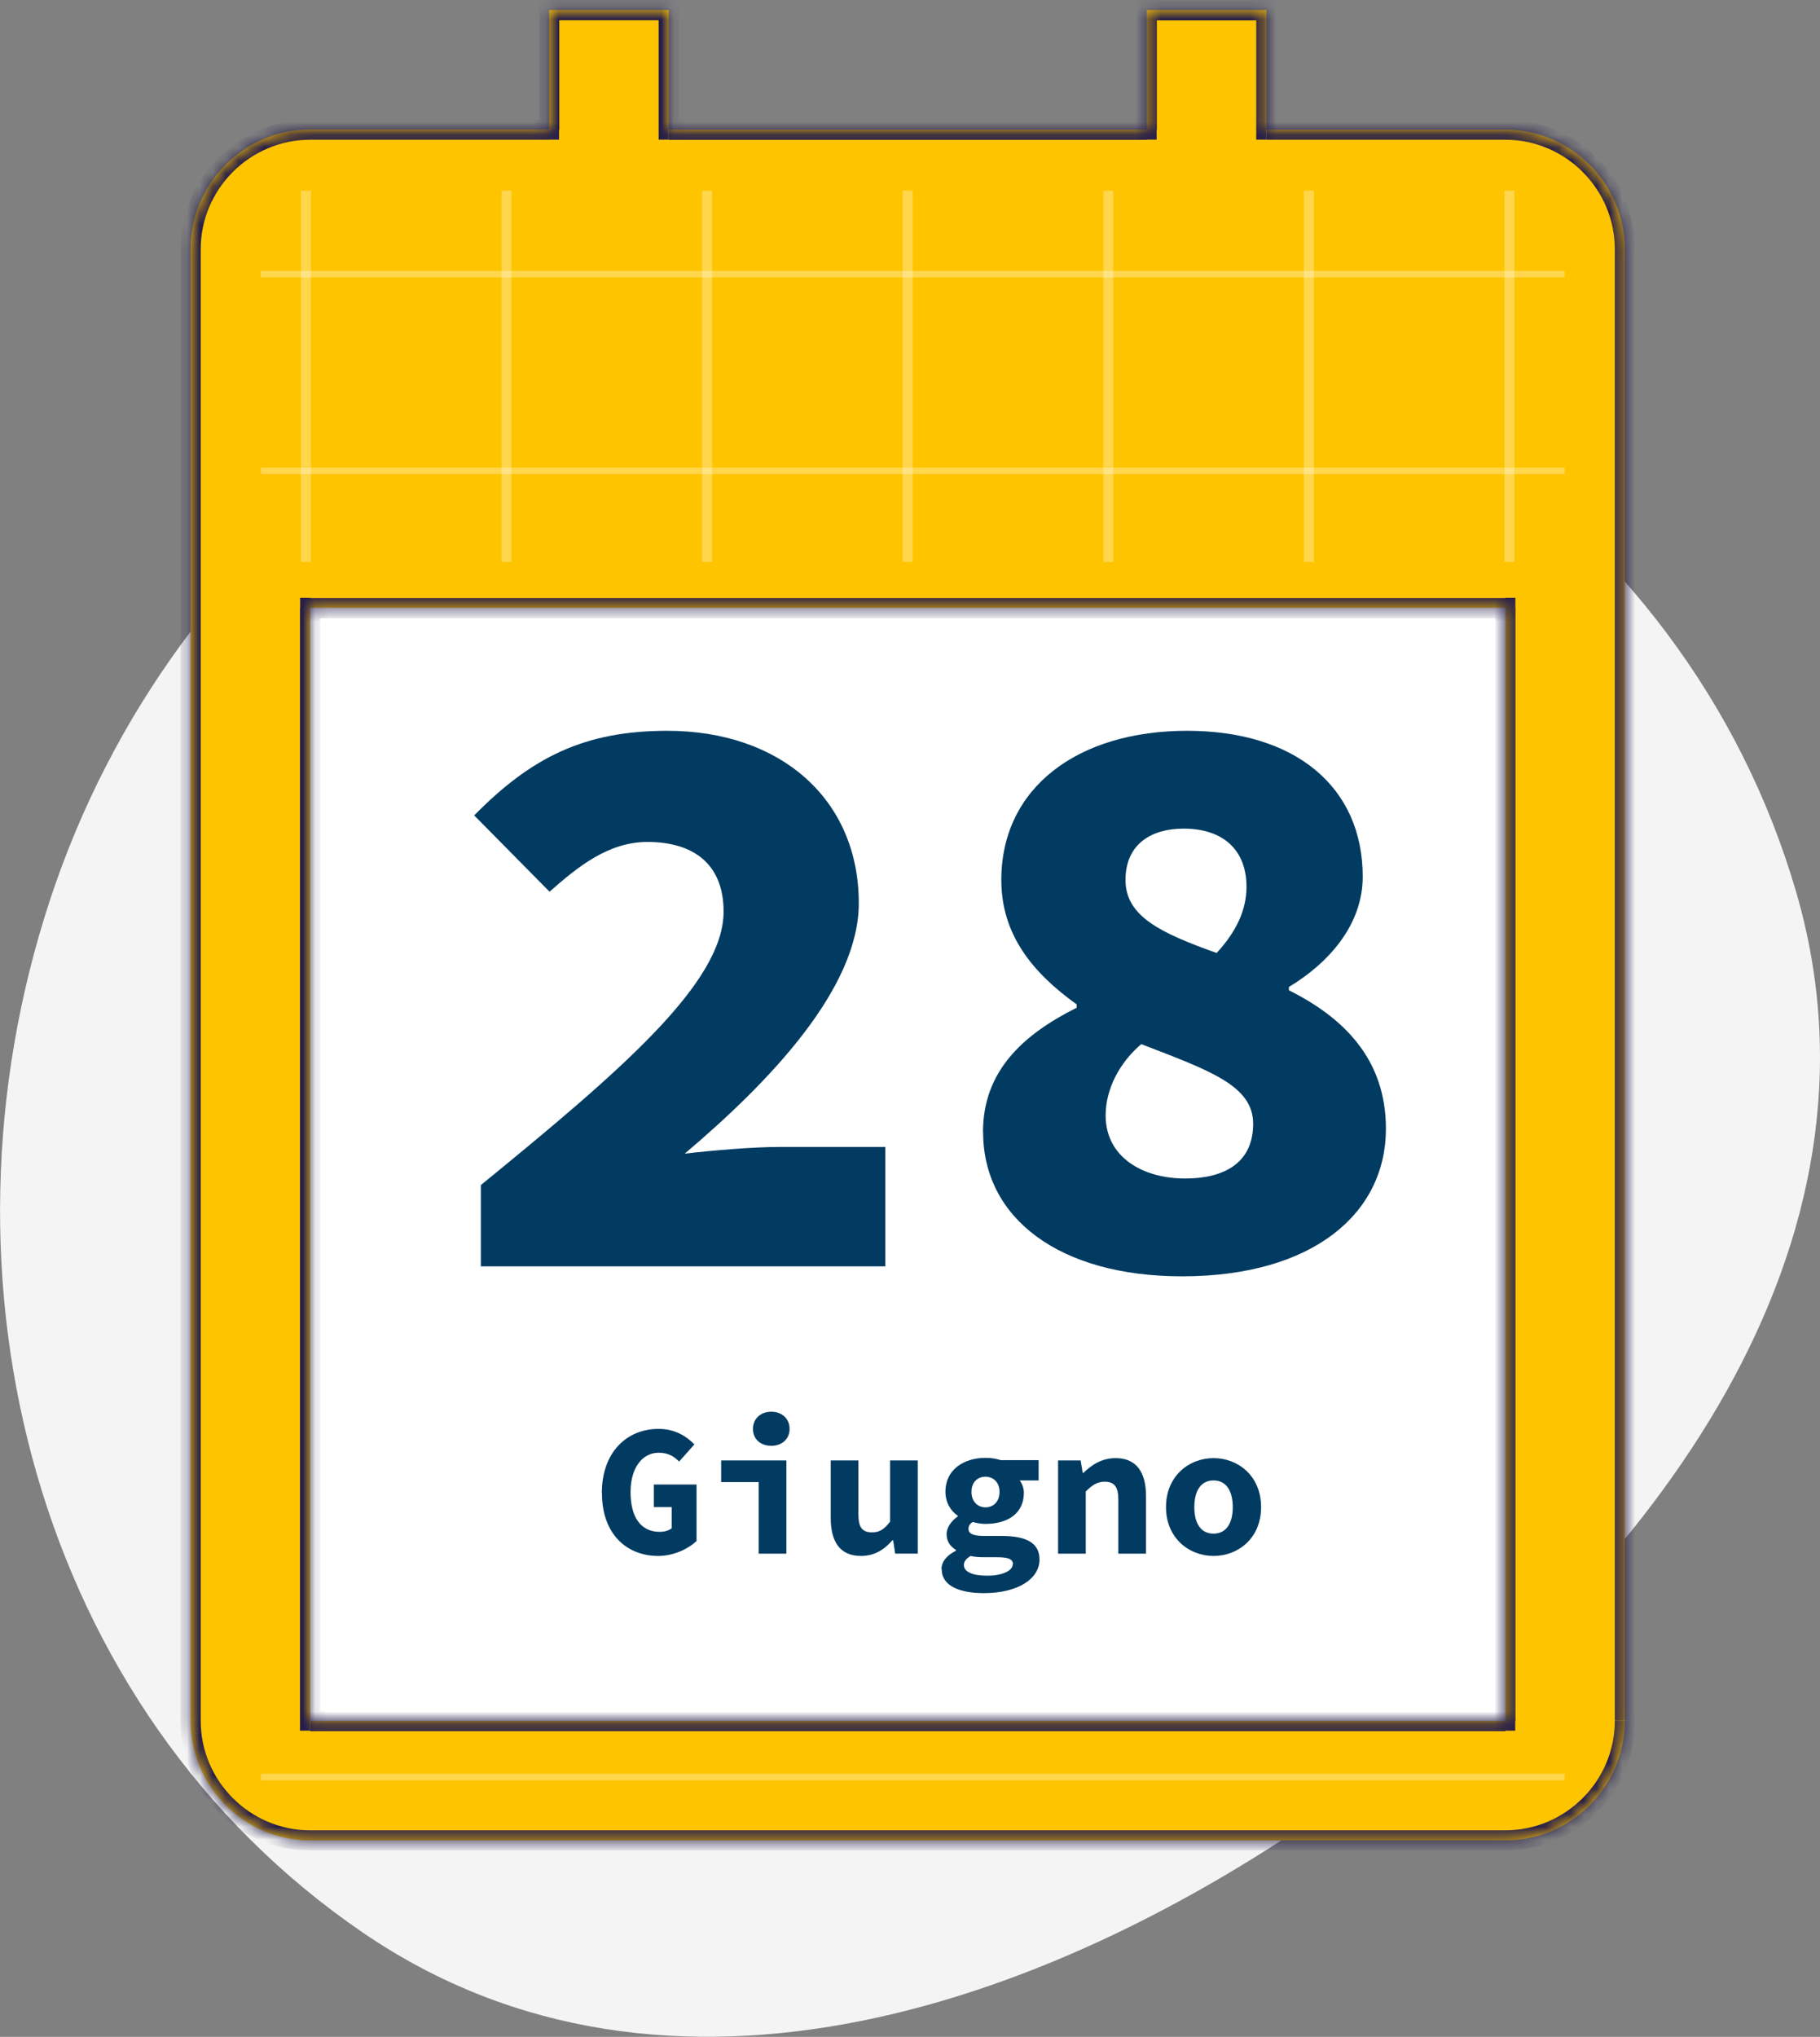
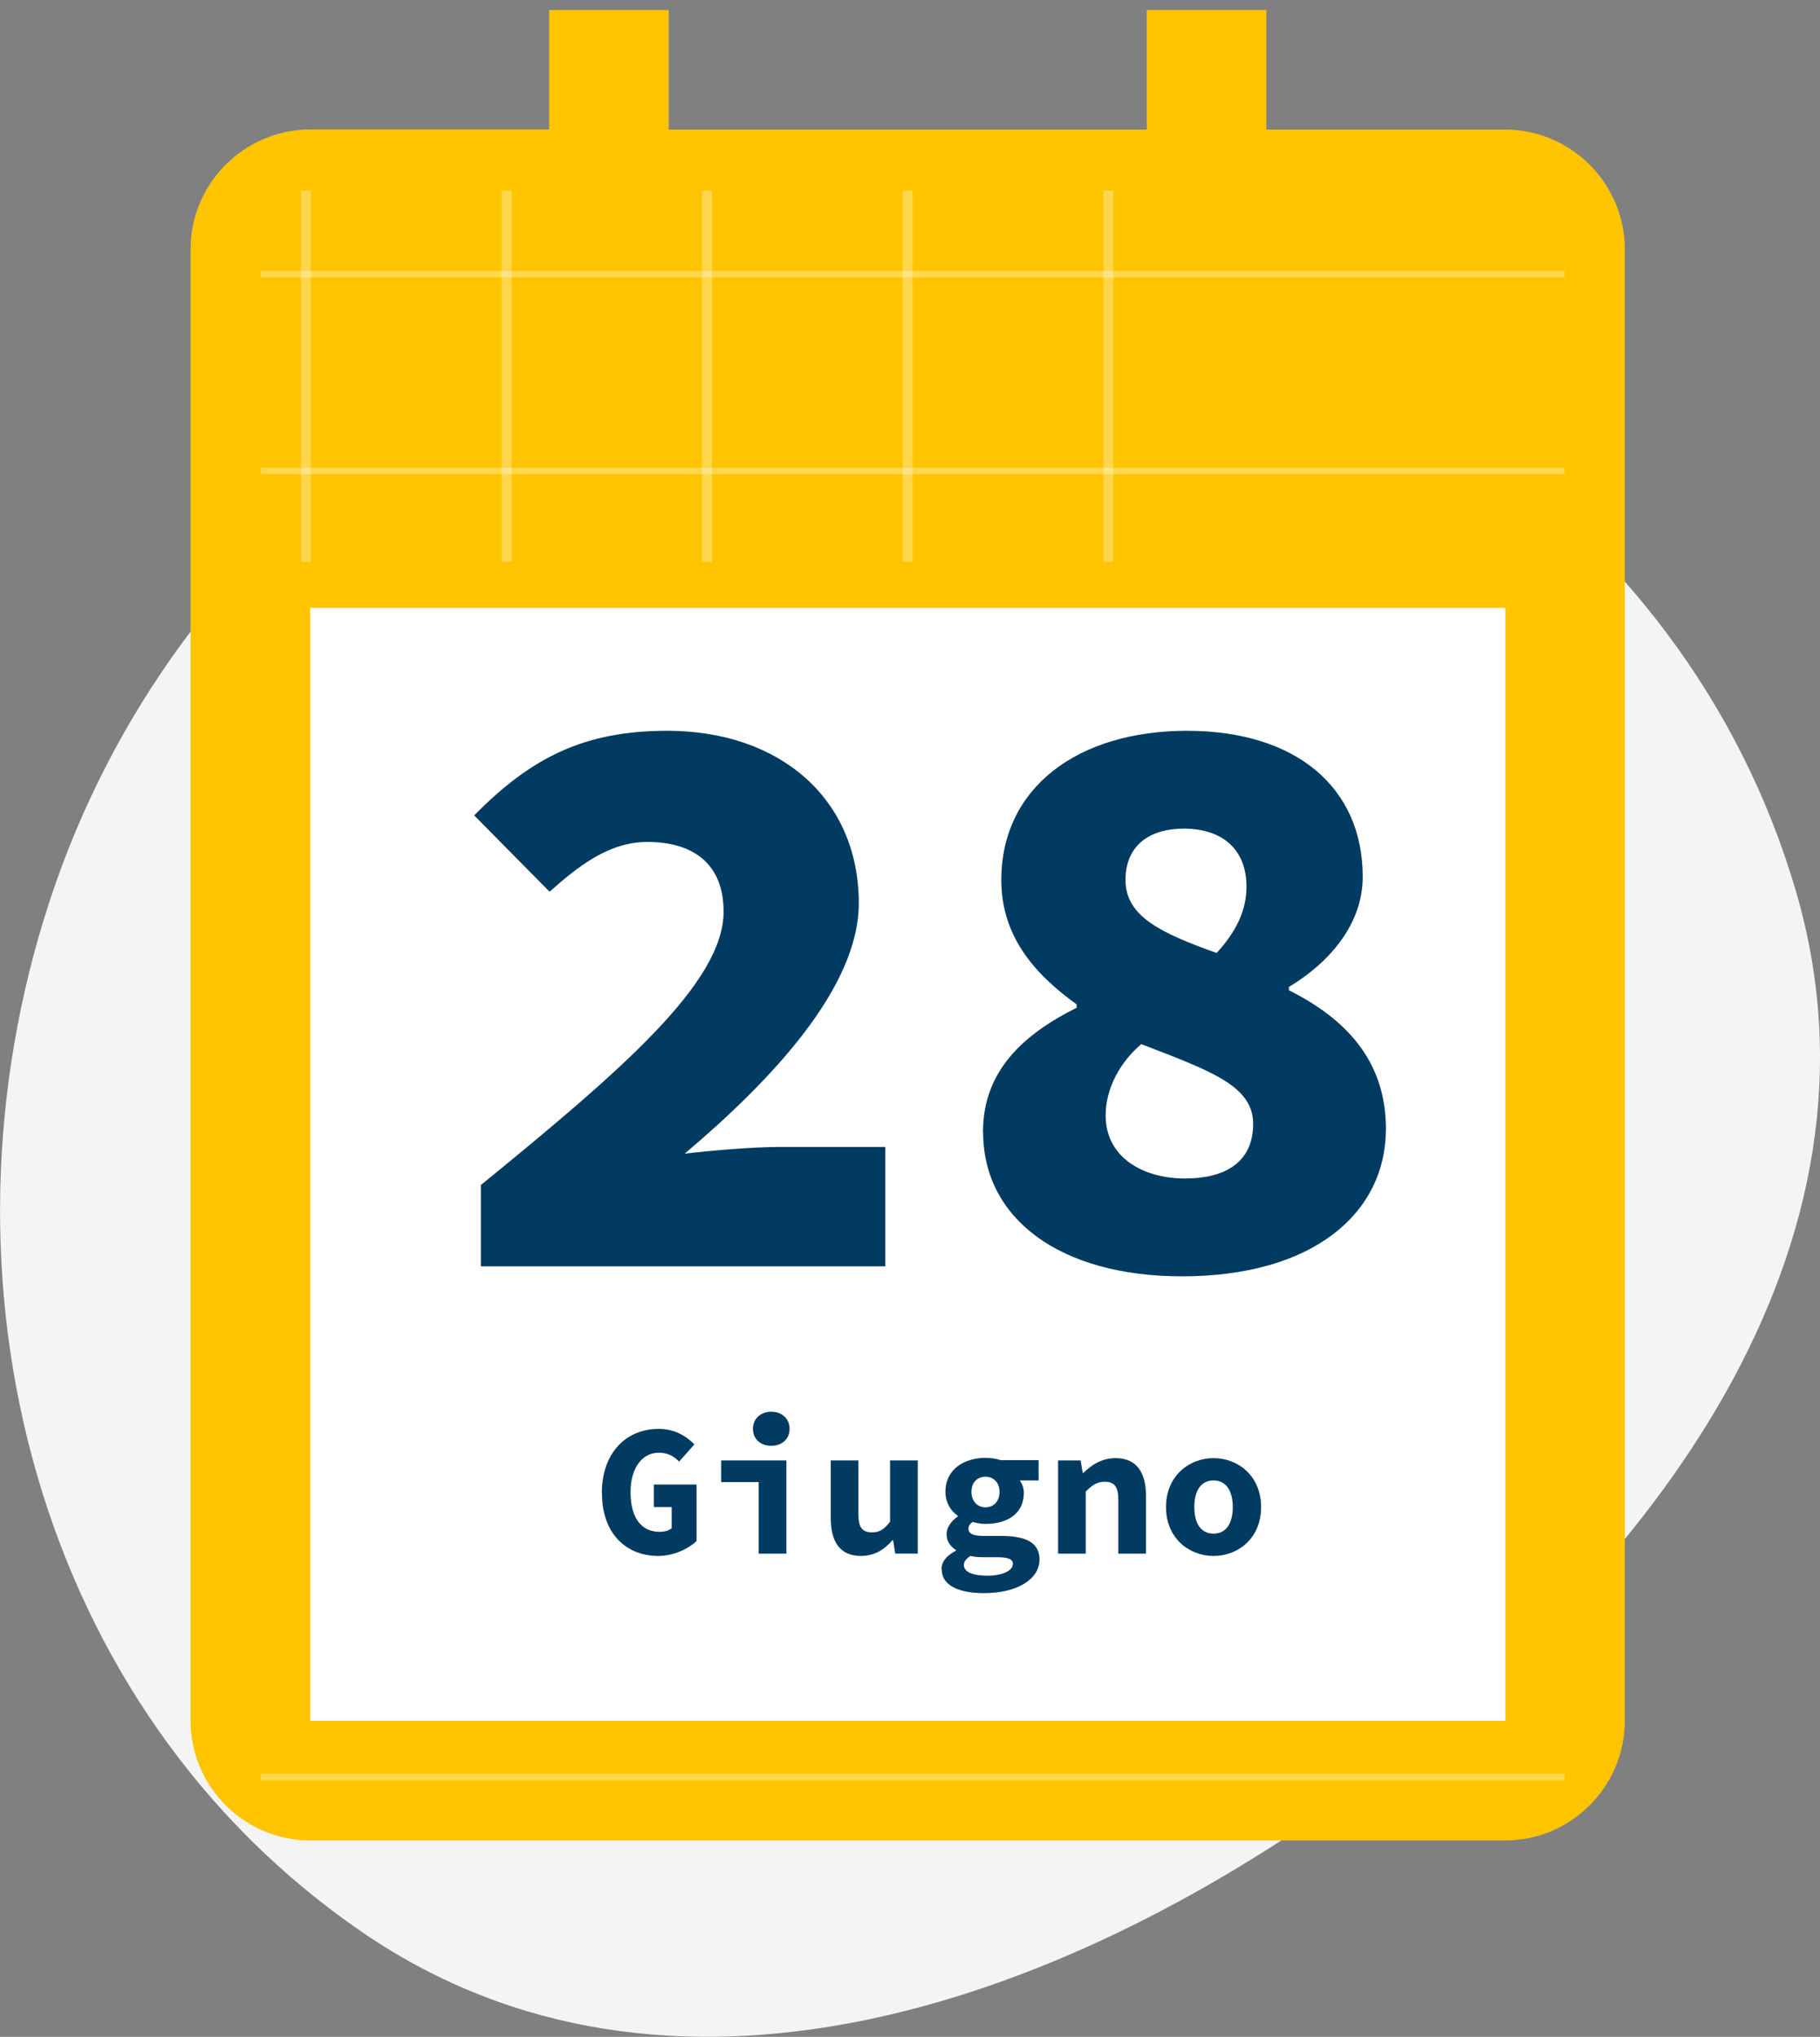
<svg xmlns="http://www.w3.org/2000/svg" id="Livello_2" data-name="Livello 2" viewBox="0 0 142.01 158.87">
  <rect x="0" y="0" width="142.01" height="158.87" fill="#808080" stroke="none" />
  <defs>
    <style>
      .cls-1, .cls-2 {
        fill: #fff;
      }

      .cls-2, .cls-3, .cls-4 {
        fill-rule: evenodd;
      }

      .cls-5 {
        fill: rgba(255, 255, 255, .3);
      }

      .cls-3 {
        fill: #ffc400;
      }

      .cls-6 {
        fill: #013b61;
      }

      .cls-4 {
        fill: #f4f4f4;
      }

      .cls-7 {
        fill: #251d4a;
      }

      .cls-8 {
        mask: url(#mask);
      }
    </style>
    <mask id="mask" x="14.09" y="0" width="113.48" height="144.33" maskUnits="userSpaceOnUse">
      <g id="path-3-inside-1_84_504" data-name="path-3-inside-1 84 504">
        <path class="cls-2" d="m98.8,10.11h18.65c5.13,0,9.33,4.2,9.33,9.33v114.78c0,5.13-4.2,9.33-9.33,9.33H24.2c-5.13,0-9.33-4.2-9.33-9.33V19.43c0-5.13,4.2-9.33,9.33-9.33h18.65V.78h9.33v9.33h37.3V.78h9.33v9.33ZM24.2,134.22h93.26V47.41H24.2v86.8Z" />
      </g>
    </mask>
  </defs>
  <g id="Livello_1-2" data-name="Livello 1">
    <path class="cls-4" d="m71.01,21.13c31.1-.15,60.41,18.56,69.13,48.41,8.07,27.64-11.2,53.19-34.5,70.12-23.29,16.91-53.54,27.32-77.31,11.09C2.71,133.26-5.8,99.67,3.9,70.2,13.48,41.1,40.37,21.28,71.01,21.13Z" />
    <rect class="cls-1" x="21.13" y="43.04" width="98.61" height="95.48" />
    <path class="cls-3" d="m98.8,10.11h18.65c5.13,0,9.33,4.2,9.33,9.33v114.78c0,5.13-4.2,9.33-9.33,9.33H24.2c-5.13,0-9.33-4.2-9.33-9.33V19.43c0-5.13,4.2-9.33,9.33-9.33h18.65V.78h9.33v9.33h37.3V.78h9.33v9.33ZM24.2,134.22h93.26V47.41H24.2v86.8Z" />
    <g class="cls-8">
-       <path class="cls-7" d="m98.8,10.11h-.78v.78h.78v-.78Zm-55.96,0v.78h.78v-.78h-.78Zm0-9.33v-.78h-.78v.78h.78Zm9.33,0h.78v-.78h-.78v.78Zm0,9.33h-.78v.78h.78v-.78Zm37.3,0v.78h.78v-.78h-.78Zm0-9.33v-.78h-.78v.78h.78Zm9.33,0h.78v-.78h-.78v.78Zm18.65,133.43v.78h.78v-.78h-.78Zm-93.26,0h-.78v.78h.78v-.78ZM117.46,47.41h.78v-.78h-.78v.78Zm-93.26,0v-.78h-.78v.78h.78ZM117.46,9.33h-18.65v1.57h18.65v-1.57Zm10.11,10.11c0-5.56-4.55-10.11-10.11-10.11v1.57c4.7,0,8.54,3.85,8.54,8.54h1.57Zm0,114.78V19.43h-1.57v114.78h1.57Zm-10.11,10.11c5.56,0,10.11-4.55,10.11-10.11h-1.57c0,4.7-3.85,8.54-8.54,8.54v1.57Zm-93.26,0h93.26v-1.57H24.2v1.57Zm-10.11-10.11c0,5.56,4.55,10.11,10.11,10.11v-1.57c-4.7,0-8.54-3.85-8.54-8.54h-1.57Zm0-114.78v114.78h1.57V19.43h-1.57Zm10.11-10.11c-5.56,0-10.11,4.55-10.11,10.11h1.57c0-4.7,3.85-8.54,8.54-8.54v-1.57Zm18.65,0h-18.65v1.57h18.65v-1.57Zm-.78-8.54v9.33h1.57V.78h-1.57Zm10.11-.78h-9.33v1.57h9.33V0Zm.78,10.11V.78h-1.57v9.33h1.57Zm36.52-.78h-37.3v1.57h37.3v-1.57Zm-.78-8.54v9.33h1.57V.78h-1.57Zm10.11-.78h-9.33v1.57h9.33V0Zm.78,10.11V.78h-1.57v9.33h1.57Zm17.87,123.33H24.2v1.57h93.26v-1.57Zm-.78-86.02v86.8h1.57V47.41h-1.57Zm-92.48.78h93.26v-1.57H24.2v1.57Zm.78,86.02V47.41h-1.57v86.8h1.57Z" />
-     </g>
+       </g>
    <rect class="cls-5" x="20.35" y="21.13" width="101.74" height=".51" />
    <rect class="cls-5" x="23.48" y="14.87" width=".78" height="28.96" />
    <rect class="cls-5" x="39.13" y="14.87" width=".78" height="28.96" />
    <rect class="cls-5" x="54.78" y="14.87" width=".78" height="28.96" />
    <rect class="cls-5" x="70.43" y="14.87" width=".78" height="28.96" />
    <rect class="cls-5" x="86.09" y="14.87" width=".78" height="28.96" />
-     <rect class="cls-5" x="101.74" y="14.87" width=".78" height="28.96" />
-     <rect class="cls-5" x="117.39" y="14.87" width=".78" height="28.96" />
    <rect class="cls-5" x="20.35" y="36.47" width="101.74" height=".51" />
    <rect class="cls-5" x="20.35" y="138.35" width="101.74" height=".51" />
    <g>
      <path class="cls-6" d="m37.51,92.44c10.93-8.92,18.95-15.78,18.95-21.34,0-3.69-2.33-5.43-5.95-5.43-3.04,0-5.43,1.94-7.63,3.88l-5.88-5.95c4.46-4.53,8.6-6.6,15.07-6.6,8.79,0,14.94,5.3,14.94,13.45,0,6.6-6.85,13.84-13.58,19.53,2.26-.26,5.37-.52,7.37-.52h8.28v9.31h-31.56v-6.34Z" />
      <path class="cls-6" d="m76.7,88.3c0-4.79,3.17-7.63,7.31-9.7v-.26c-3.43-2.46-5.88-5.43-5.88-9.7,0-7.24,6.01-11.64,14.49-11.64s13.71,4.4,13.71,11.38c0,3.75-2.65,6.73-5.76,8.6v.26c4.27,2.13,7.57,5.37,7.57,10.8,0,6.6-5.69,11.51-15.91,11.51-9.57,0-15.52-4.53-15.52-11.25Zm21.08-.65c0-2.97-3.36-4.14-8.73-6.21-1.68,1.42-2.78,3.49-2.78,5.56,0,3.23,2.85,4.92,6.21,4.92,2.97,0,5.3-1.16,5.3-4.27Zm-.52-18.49c0-2.85-1.81-4.53-4.91-4.53-2.46,0-4.53,1.16-4.53,4.01s2.78,4.14,7.11,5.69c1.55-1.68,2.33-3.36,2.33-5.17Z" />
    </g>
    <g>
      <path class="cls-6" d="m46.96,116.46c0-3.19,1.94-5.01,4.43-5.01,1.29,0,2.19.59,2.79,1.21l-1.19,1.34c-.41-.41-.85-.69-1.6-.69-1.25,0-2.19,1.15-2.19,3.07s.77,3.1,2.28,3.1c.36,0,.72-.1.93-.28v-1.65h-1.39v-1.76h3.33v4.41c-.63.59-1.76,1.16-2.99,1.16-2.44,0-4.39-1.68-4.39-4.9Z" />
      <path class="cls-6" d="m59.2,115.6h-2.93v-1.69h5.09v7.27h-2.16v-5.58Zm-.45-4.15c0-.79.6-1.34,1.43-1.34s1.43.55,1.43,1.34-.6,1.32-1.43,1.32-1.43-.52-1.43-1.32Z" />
      <path class="cls-6" d="m64.82,118.4v-4.49h2.16v4.21c0,.96.26,1.4,1.06,1.4.54,0,.92-.19,1.41-.83v-4.78h2.16v7.27h-1.76l-.16-1.04h-.06c-.64.74-1.41,1.22-2.45,1.22-1.65,0-2.36-1.12-2.36-2.96Z" />
      <path class="cls-6" d="m73.46,122.41c0-.59.39-1.08,1.13-1.46v-.06c-.4-.25-.73-.62-.73-1.24,0-.49.35-1.01.87-1.37v-.06c-.54-.36-.96-1.02-.96-1.87,0-1.75,1.47-2.64,3.12-2.64.43,0,.84.06,1.19.18h2.96v1.58h-1.47c.16.22.32.58.32.95,0,1.67-1.31,2.44-3,2.44-.29,0-.64-.05-1-.15-.22.16-.32.29-.32.54,0,.39.38.55,1.24.55h1.34c1.91,0,2.96.53,2.96,1.84,0,1.51-1.69,2.62-4.34,2.62-1.89,0-3.29-.56-3.29-1.86Zm5.58-.39c0-.46-.45-.56-1.28-.56h-.92c-.53,0-.84-.03-1.11-.1-.37.23-.52.45-.52.71,0,.55.71.83,1.84.83s1.97-.38,1.97-.88Zm-1.05-5.66c0-.76-.5-1.18-1.1-1.18s-1.09.42-1.09,1.18.49,1.21,1.09,1.21,1.1-.42,1.1-1.21Z" />
      <path class="cls-6" d="m82.56,113.91h1.76l.16.97h.06c.63-.62,1.43-1.15,2.51-1.15,1.64,0,2.37,1.12,2.37,2.96v4.49h-2.16v-4.21c0-.97-.28-1.4-1.07-1.4-.58,0-.97.27-1.47.76v4.85h-2.16v-7.27Z" />
      <path class="cls-6" d="m90.98,117.55c0-2.42,1.79-3.82,3.71-3.82s3.71,1.39,3.71,3.82-1.79,3.81-3.71,3.81-3.71-1.4-3.71-3.81Zm5.21,0c0-1.26-.51-2.08-1.5-2.08s-1.5.81-1.5,2.08.51,2.07,1.5,2.07,1.5-.81,1.5-2.07Z" />
    </g>
  </g>
</svg>